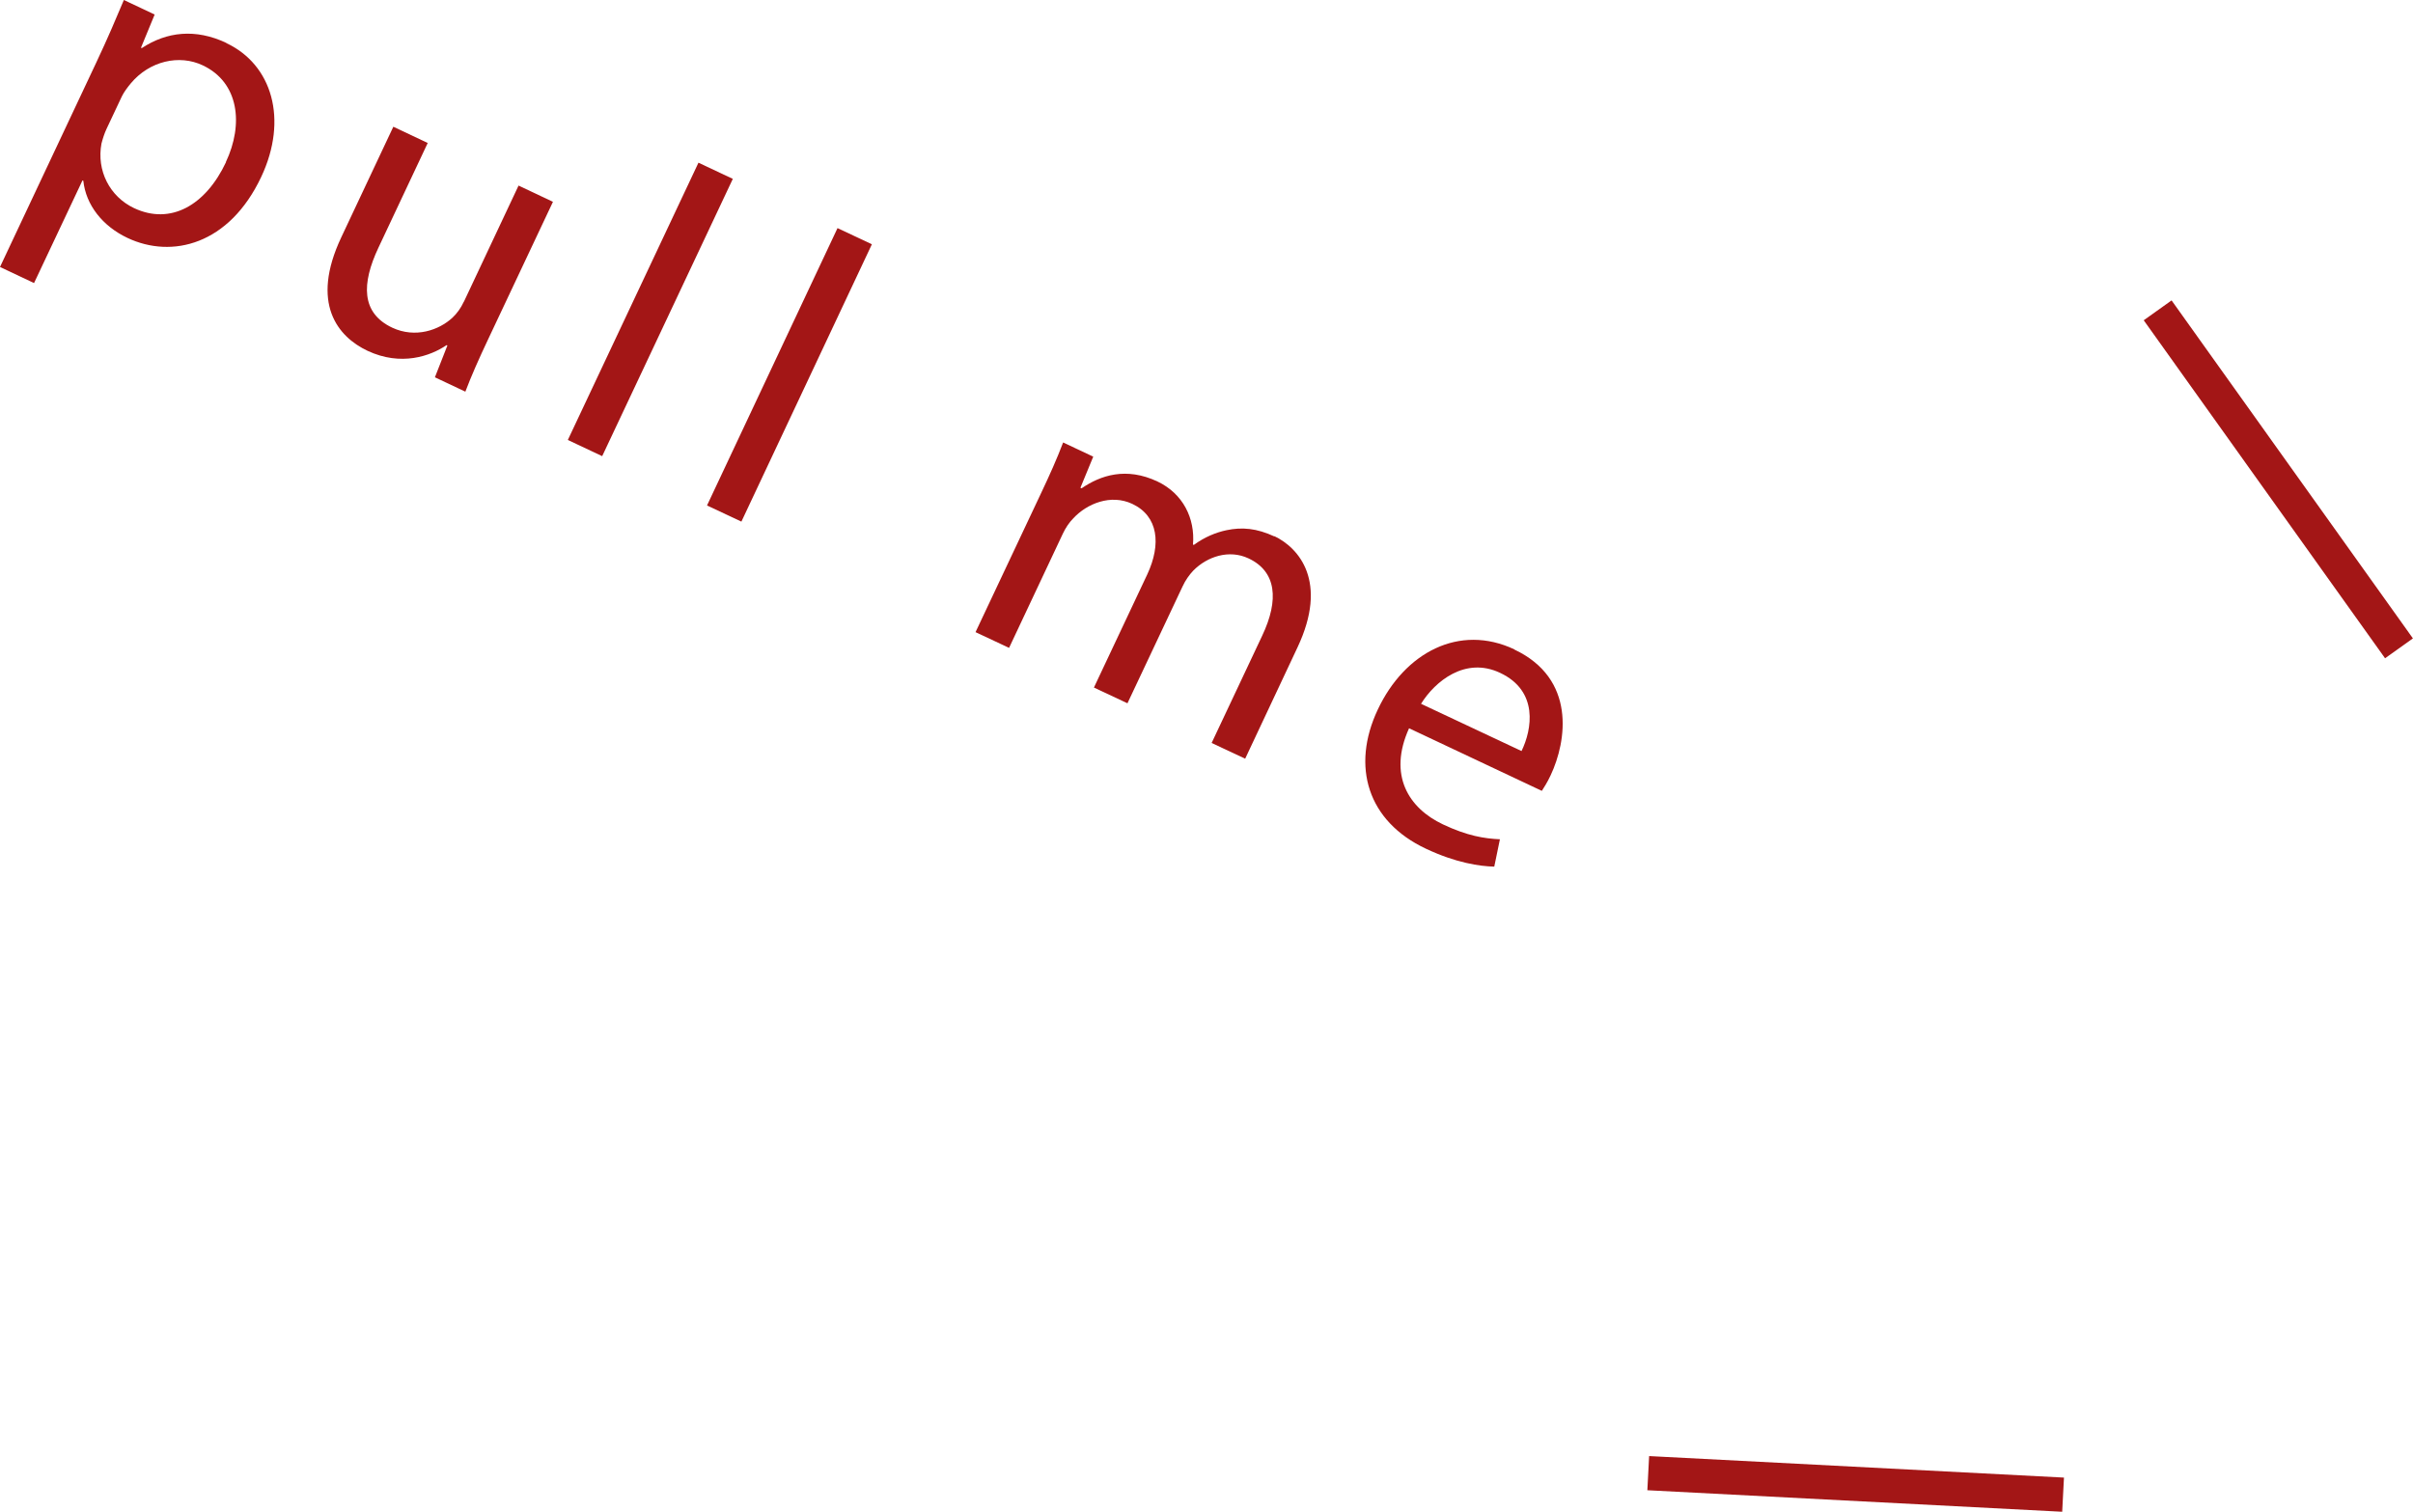
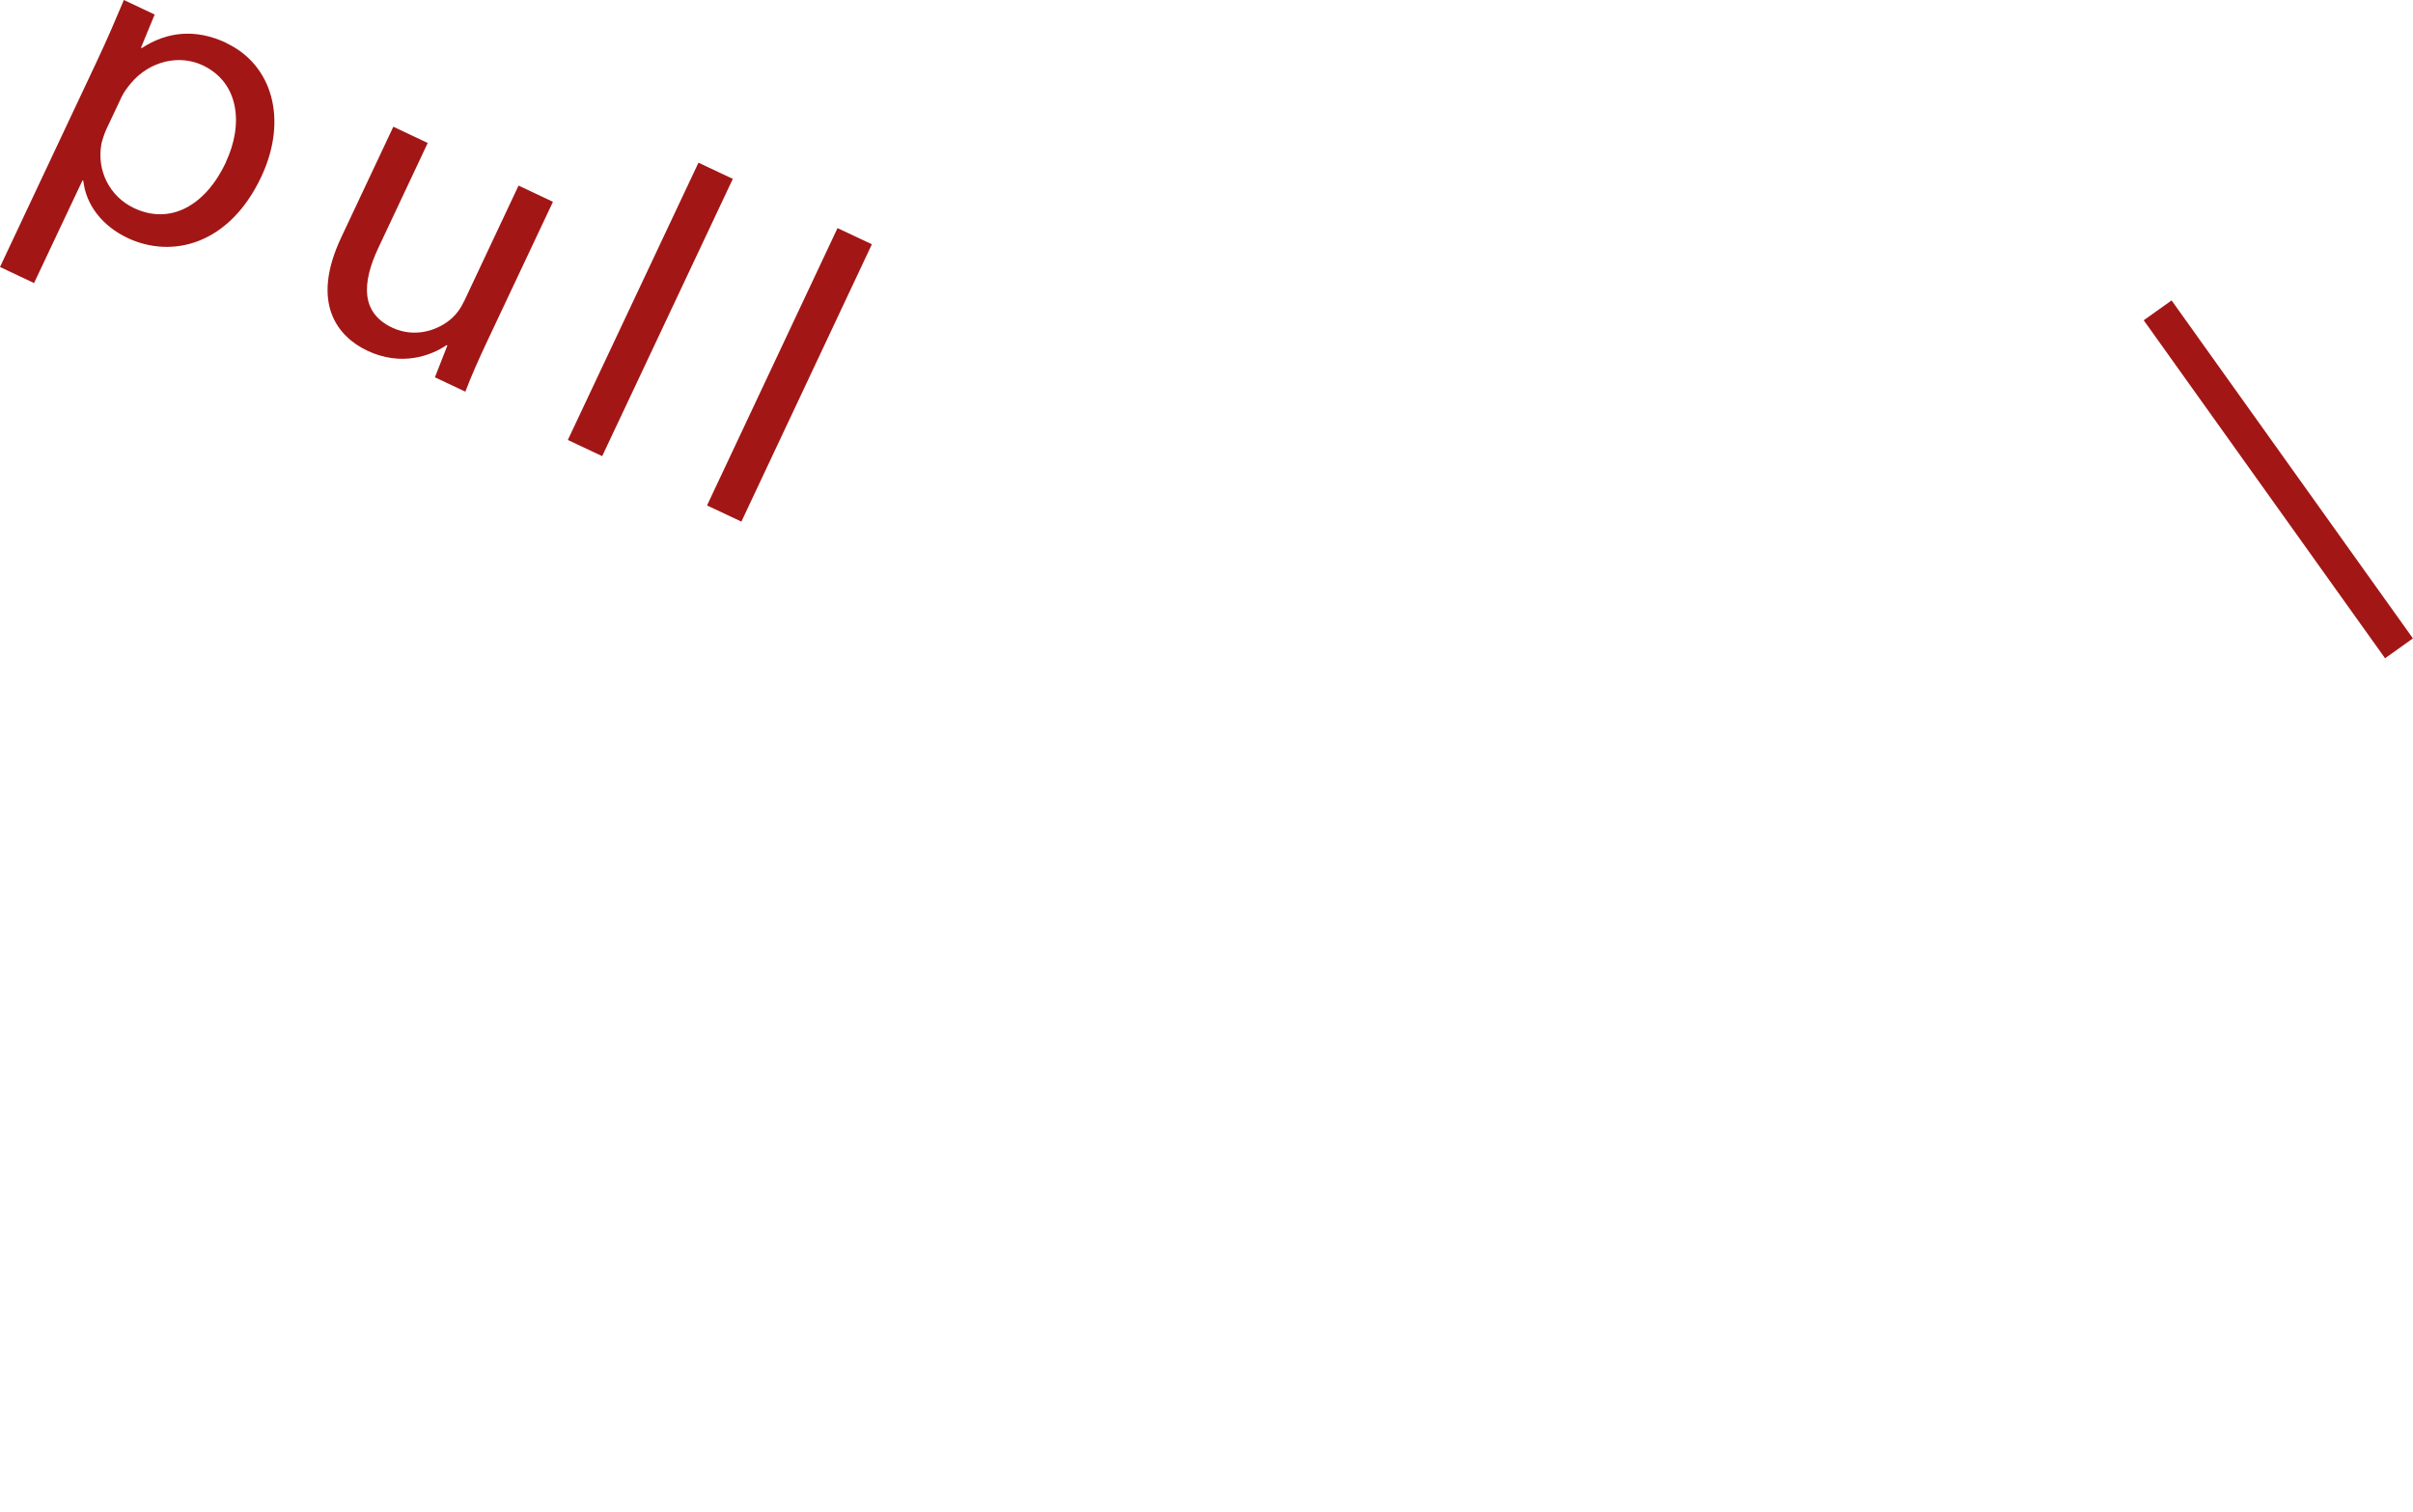
<svg xmlns="http://www.w3.org/2000/svg" viewBox="0 0 141.04 88.4">
  <defs>
    <style>
      .cls-1 {
        fill: #a31616;
      }
    </style>
  </defs>
  <path class="cls-1" d="M13.23,2.51c-1.8-.85-3.48-.66-4.94.3l-.05-.02.8-1.94-1.8-.85c-.45,1.07-.94,2.23-1.61,3.65L0,15.61l1.99.94,2.83-6,.05.02c.15,1.41,1.12,2.65,2.58,3.34,2.6,1.23,5.95.4,7.82-3.57,1.58-3.36.64-6.56-2.04-7.82ZM13.21,9.48c-1.19,2.53-3.24,3.69-5.37,2.69-1.44-.68-2.2-2.21-1.91-3.77.07-.27.16-.57.3-.87l.89-1.89c.13-.27.34-.54.52-.76,1.1-1.32,2.84-1.71,4.21-1.06,2.12,1,2.4,3.44,1.35,5.66Z" />
  <path class="cls-1" d="M27.11,17.64c-.17.37-.41.7-.67.94-.78.72-2.16,1.21-3.51.58-1.83-.86-1.8-2.58-.81-4.68l2.88-6.12-2.01-.95-3.04,6.46c-1.83,3.88-.2,5.82,1.53,6.64,1.96.92,3.68.31,4.62-.33l.05.02-.73,1.86,1.78.84c.34-.9.79-1.92,1.33-3.06l3.79-8.04-2.01-.95-3.19,6.78Z" />
  <rect class="cls-1" x="29.05" y="16.98" width="17.92" height="2.22" transform="translate(5.45 44.77) rotate(-64.78)" />
  <rect class="cls-1" x="37.18" y="20.81" width="17.92" height="2.22" transform="translate(6.67 54.34) rotate(-64.81)" />
-   <path class="cls-1" d="M74.5,31.37c-1.05-.49-1.91-.56-2.81-.37-.62.13-1.28.4-1.91.86l-.05-.02c.13-1.53-.58-2.98-2.08-3.69-1.83-.86-3.32-.36-4.43.4l-.07-.03.75-1.82-1.76-.83c-.36.95-.78,1.89-1.32,3.03l-3.8,8.06,1.96.92,3.14-6.67c.16-.34.37-.66.62-.91.79-.85,2.18-1.43,3.44-.84,1.53.72,1.7,2.36.88,4.12l-3.12,6.62,1.96.92,3.22-6.83c.17-.37.41-.7.63-.93.81-.82,2.09-1.25,3.23-.71,1.62.76,1.8,2.41.79,4.53l-2.95,6.26,1.96.92,3.06-6.51c1.81-3.84.09-5.82-1.37-6.51Z" />
-   <path class="cls-1" d="M88.52,37.97c-3.22-1.52-6.42.18-7.99,3.52-1.57,3.33-.59,6.53,2.81,8.13,1.76.83,3.14,1.03,4,1.05l.33-1.6c-.9-.04-1.89-.19-3.33-.87-2.01-.95-3.22-2.88-1.98-5.62l7.76,3.66c.12-.19.32-.49.51-.9.96-2.03,1.49-5.66-2.11-7.36ZM88.93,43.91l-5.87-2.76c.82-1.32,2.59-2.77,4.62-1.81,2.26,1.06,1.87,3.31,1.25,4.58Z" />
  <rect class="cls-1" x="132.17" y="15.88" width="2" height="24.28" transform="translate(8.5 82.59) rotate(-35.52)" />
-   <rect class="cls-1" x="107.47" y="74.63" width="2" height="24.28" transform="translate(16.19 190.59) rotate(-87.03)" />
</svg>